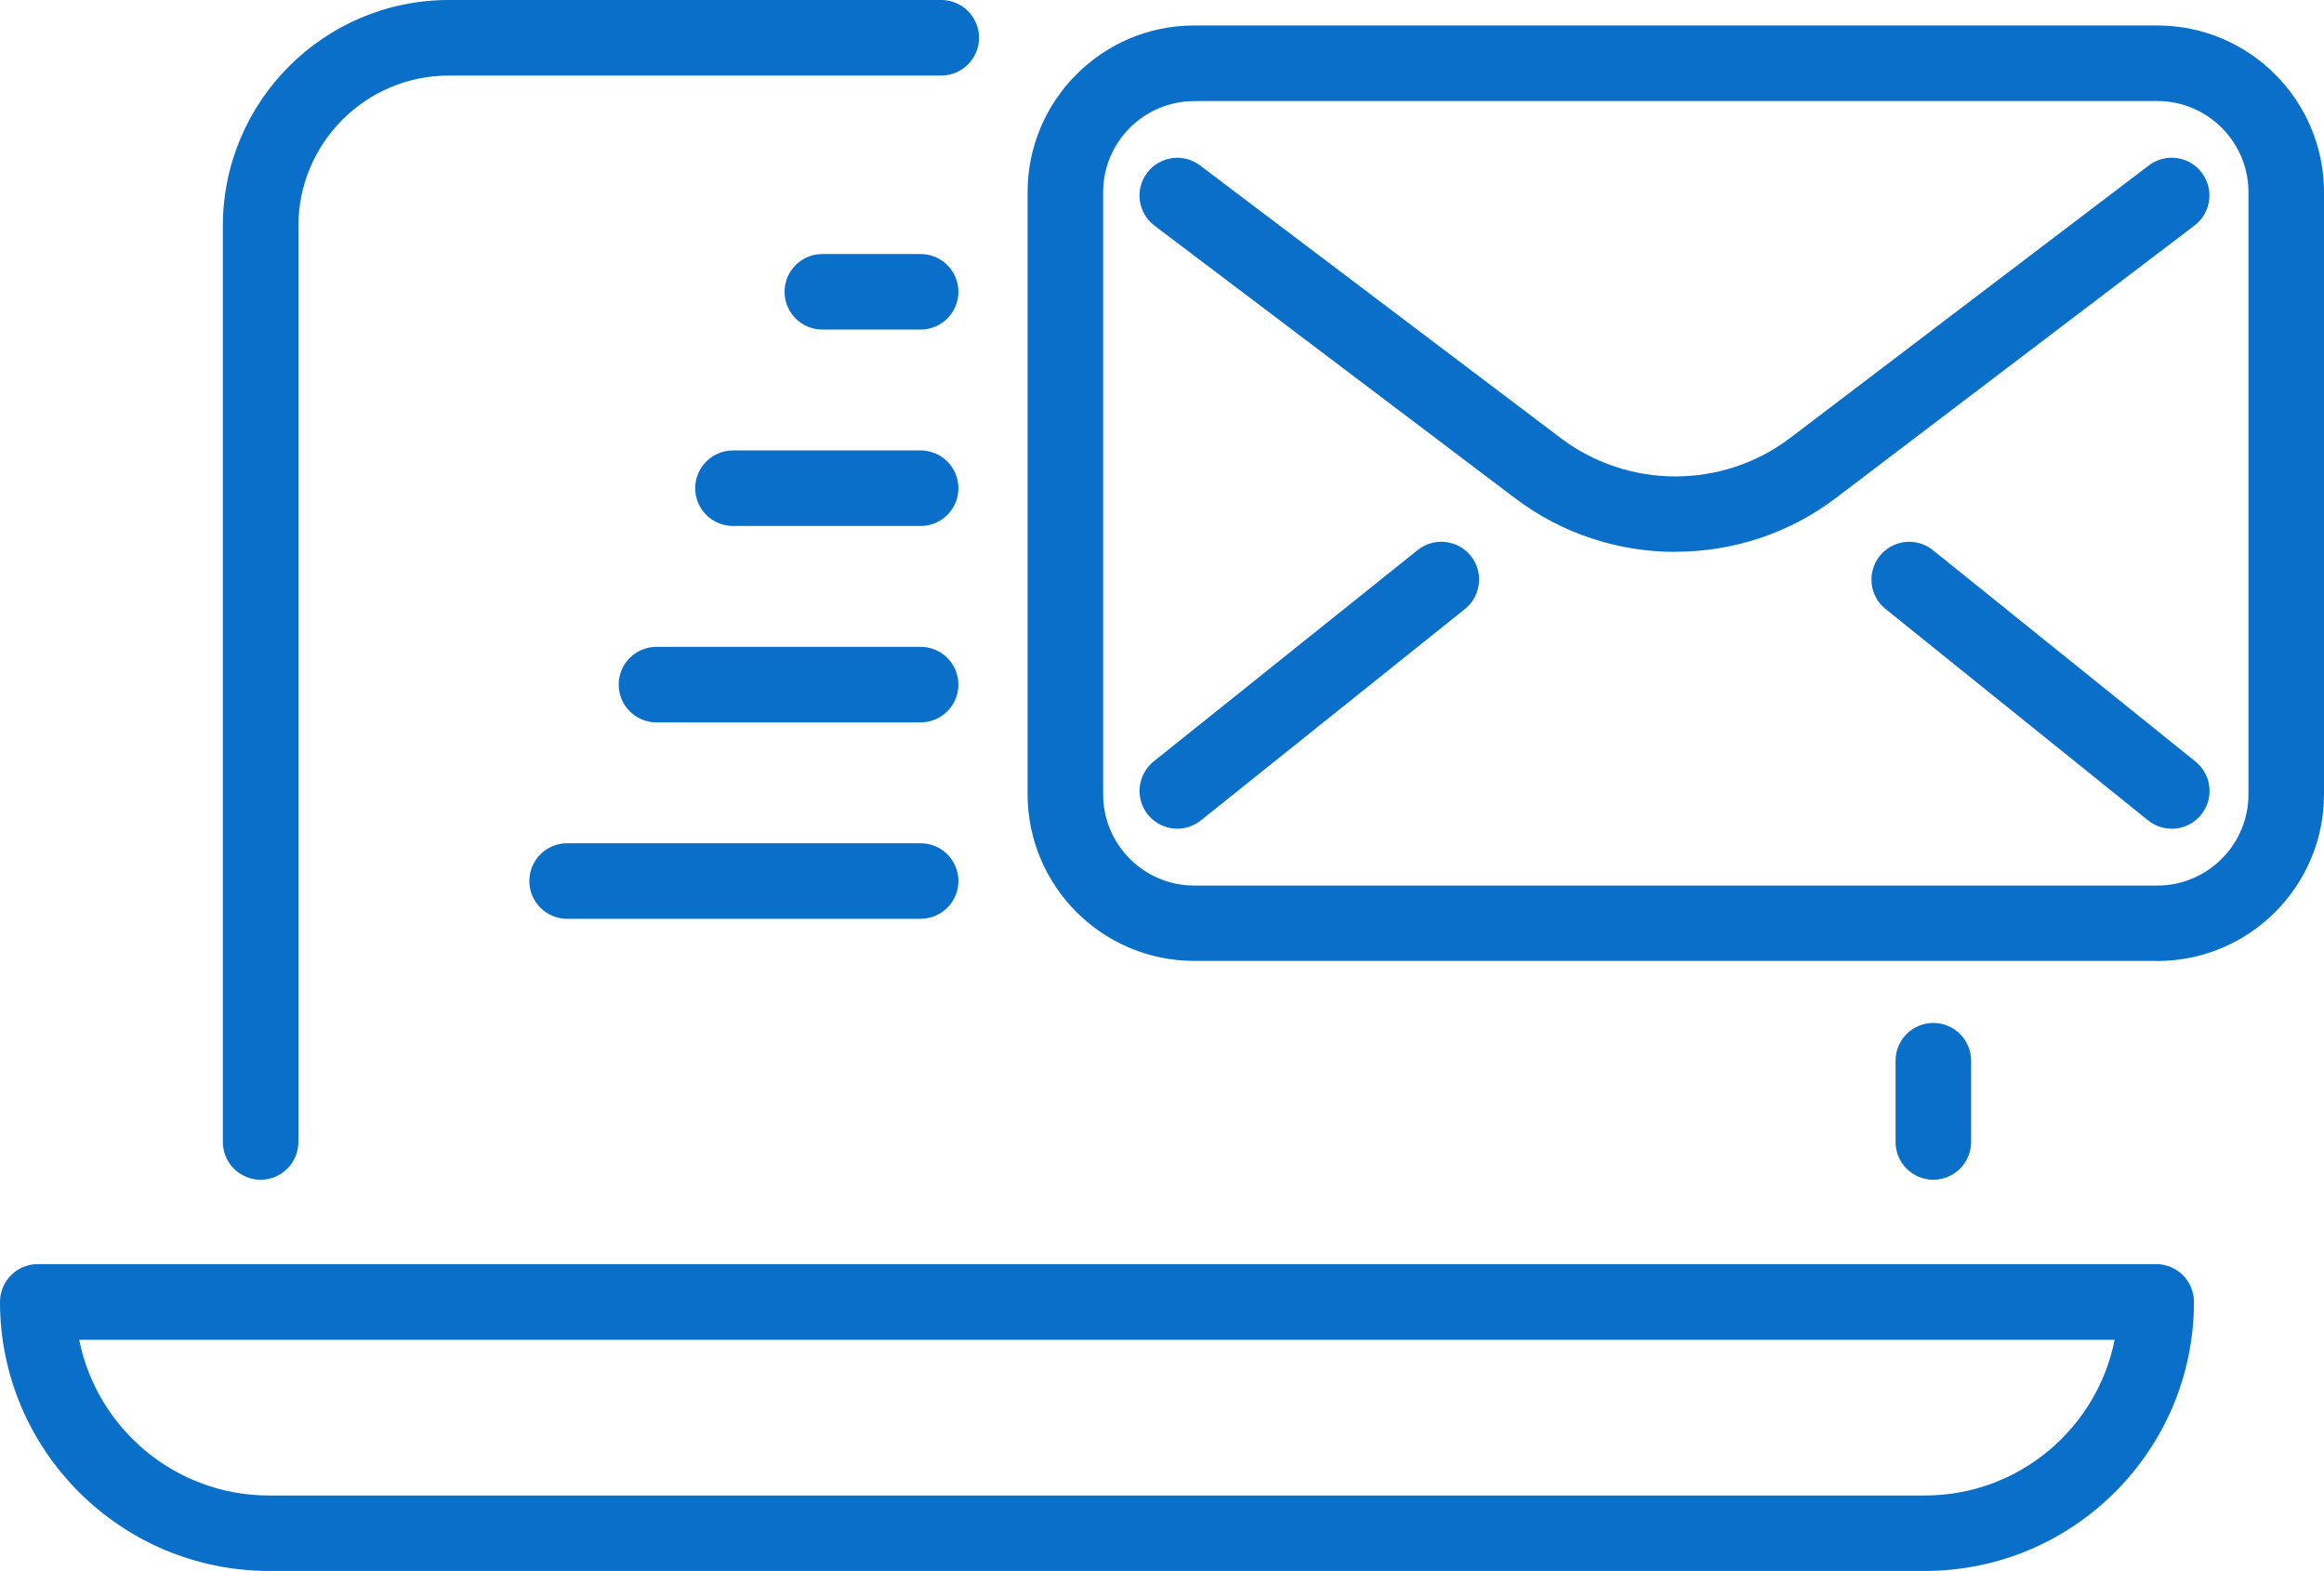
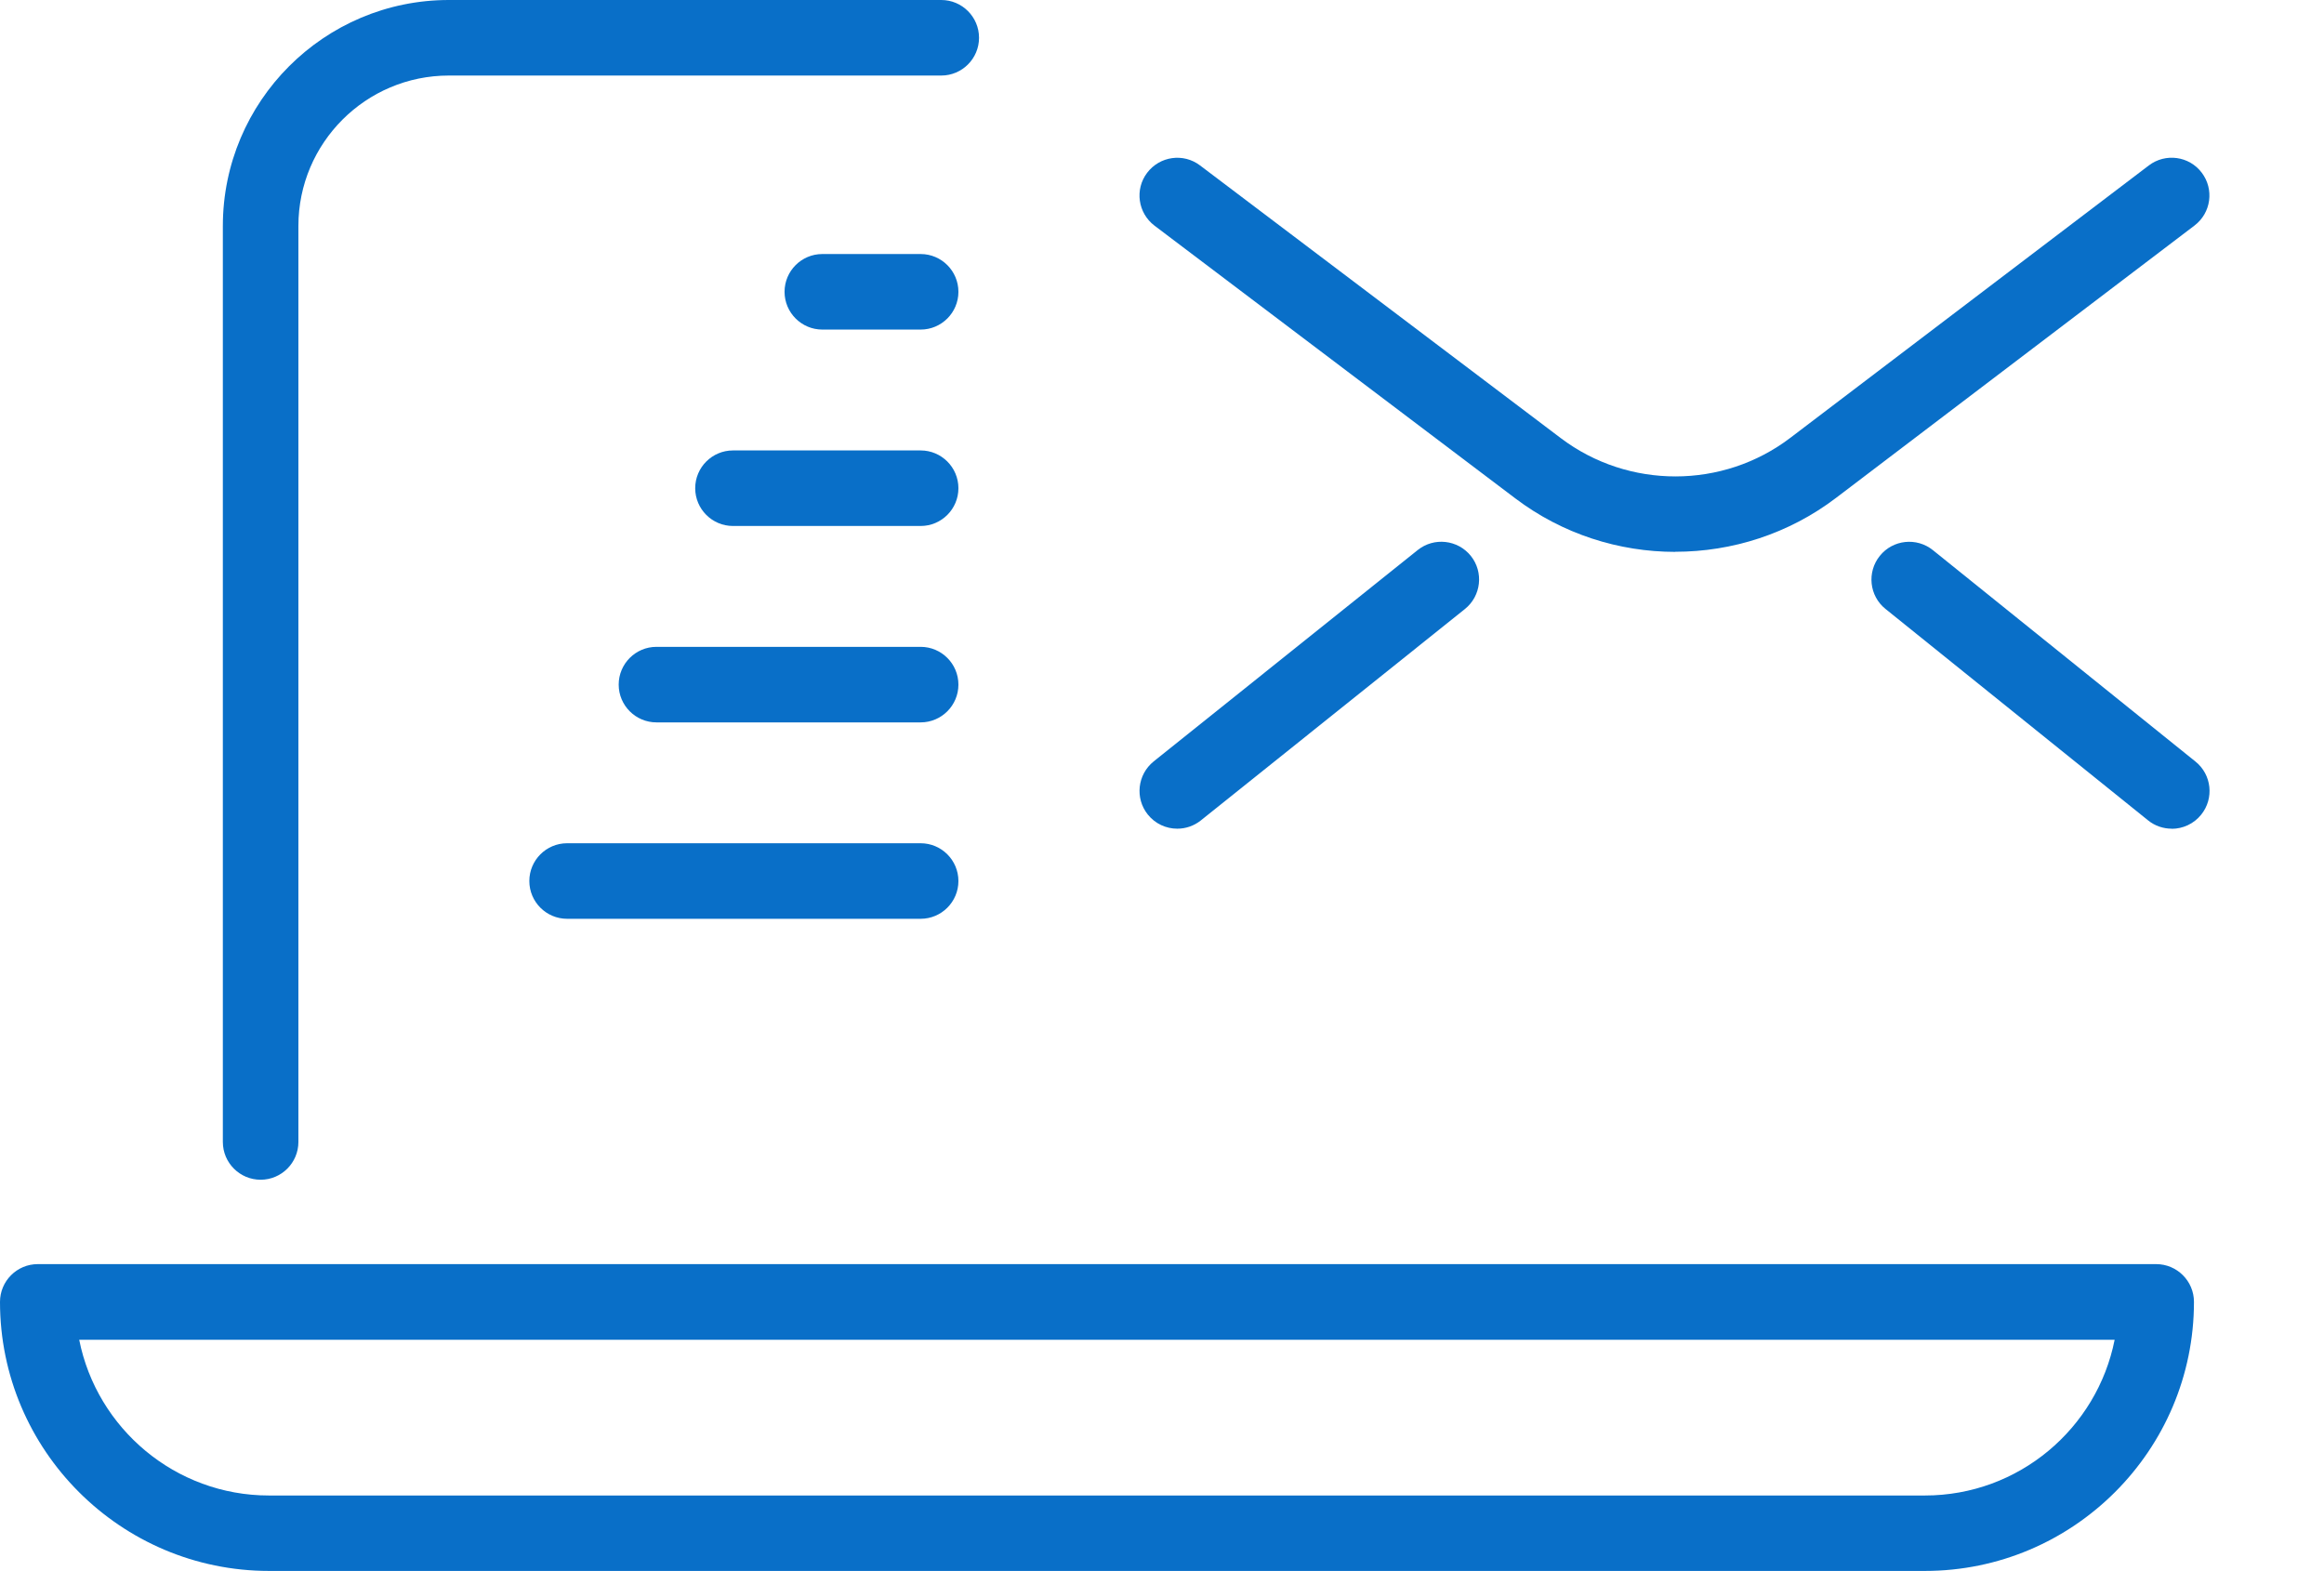
<svg xmlns="http://www.w3.org/2000/svg" id="a" viewBox="0 0 215.35 145.57">
  <defs>
    <style>.b{fill:#096FC8;}</style>
  </defs>
-   <path class="b" d="M179.15,109.32c-1.93,0-3.5-1.57-3.5-3.5v-7.53c0-1.93,1.57-3.5,3.5-3.5s3.5,1.57,3.5,3.5v7.53c0,1.93-1.57,3.5-3.5,3.5Z" />
  <path class="b" d="M24.15,109.32c-1.93,0-3.5-1.57-3.5-3.5V20.94C20.65,9.39,30.04,0,41.59,0h45.63c1.93,0,3.5,1.57,3.5,3.5s-1.57,3.5-3.5,3.5h-45.63c-7.69,0-13.94,6.25-13.94,13.94v84.88c0,1.93-1.57,3.5-3.5,3.5Z" />
  <path class="b" d="M178.38,145.57H24.93c-13.74,0-24.93-11.18-24.93-24.93,0-1.93,1.57-3.5,3.5-3.5h196.3c1.93,0,3.5,1.57,3.5,3.5,0,13.75-11.18,24.93-24.93,24.93ZM7.34,124.15c1.63,8.21,8.9,14.43,17.58,14.43h153.45c8.69,0,15.95-6.21,17.58-14.43H7.34Z" />
-   <path class="b" d="M199.9,89.04h-89.24c-8.52,0-15.44-6.93-15.44-15.45V17.81c0-8.52,6.93-15.45,15.44-15.45h89.24c8.52,0,15.45,6.93,15.45,15.45v55.79c0,8.52-6.93,15.45-15.45,15.45ZM110.66,9.37c-4.66,0-8.44,3.79-8.44,8.45v55.79c0,4.66,3.79,8.45,8.44,8.45h89.24c4.66,0,8.45-3.79,8.45-8.45V17.81c0-4.66-3.79-8.45-8.45-8.45h-89.24Z" />
  <path class="b" d="M155.25,51.14c-5.23,0-10.47-1.65-14.84-4.96l-33.43-25.27c-1.54-1.17-1.85-3.36-.68-4.9,1.17-1.54,3.36-1.85,4.9-.68l33.43,25.27c6.27,4.74,15.02,4.73,21.27-.03l33.22-25.24c1.54-1.17,3.74-.87,4.9.67,1.17,1.54.87,3.73-.67,4.9l-33.22,25.24c-4.38,3.33-9.63,4.99-14.89,4.99Z" />
  <path class="b" d="M201.24,76.79c-.77,0-1.55-.25-2.19-.77l-24.33-19.59c-1.51-1.21-1.74-3.42-.53-4.92,1.21-1.51,3.42-1.74,4.92-.53l24.33,19.59c1.51,1.21,1.74,3.42.53,4.92-.69.86-1.71,1.31-2.73,1.31Z" />
  <path class="b" d="M109.09,76.79c-1.03,0-2.04-.45-2.73-1.31-1.21-1.51-.96-3.71.54-4.92l24.47-19.59c1.51-1.21,3.71-.96,4.92.54,1.21,1.51.96,3.71-.54,4.92l-24.47,19.59c-.65.52-1.42.77-2.19.77Z" />
  <path class="b" d="M85.31,30.54h-9.11c-1.93,0-3.5-1.57-3.5-3.5s1.57-3.5,3.5-3.5h9.11c1.93,0,3.5,1.57,3.5,3.5s-1.57,3.5-3.5,3.5Z" />
  <path class="b" d="M85.31,48.74h-17.39c-1.93,0-3.5-1.57-3.5-3.5s1.57-3.5,3.5-3.5h17.39c1.93,0,3.5,1.57,3.5,3.5s-1.57,3.5-3.5,3.5Z" />
  <path class="b" d="M85.31,66.94h-24.48c-1.93,0-3.5-1.57-3.5-3.5s1.57-3.5,3.5-3.5h24.48c1.93,0,3.5,1.57,3.5,3.5s-1.57,3.5-3.5,3.5Z" />
  <path class="b" d="M85.31,85.14h-32.76c-1.93,0-3.5-1.57-3.5-3.5s1.57-3.5,3.5-3.5h32.76c1.93,0,3.5,1.57,3.5,3.5s-1.57,3.5-3.5,3.5Z" />
</svg>